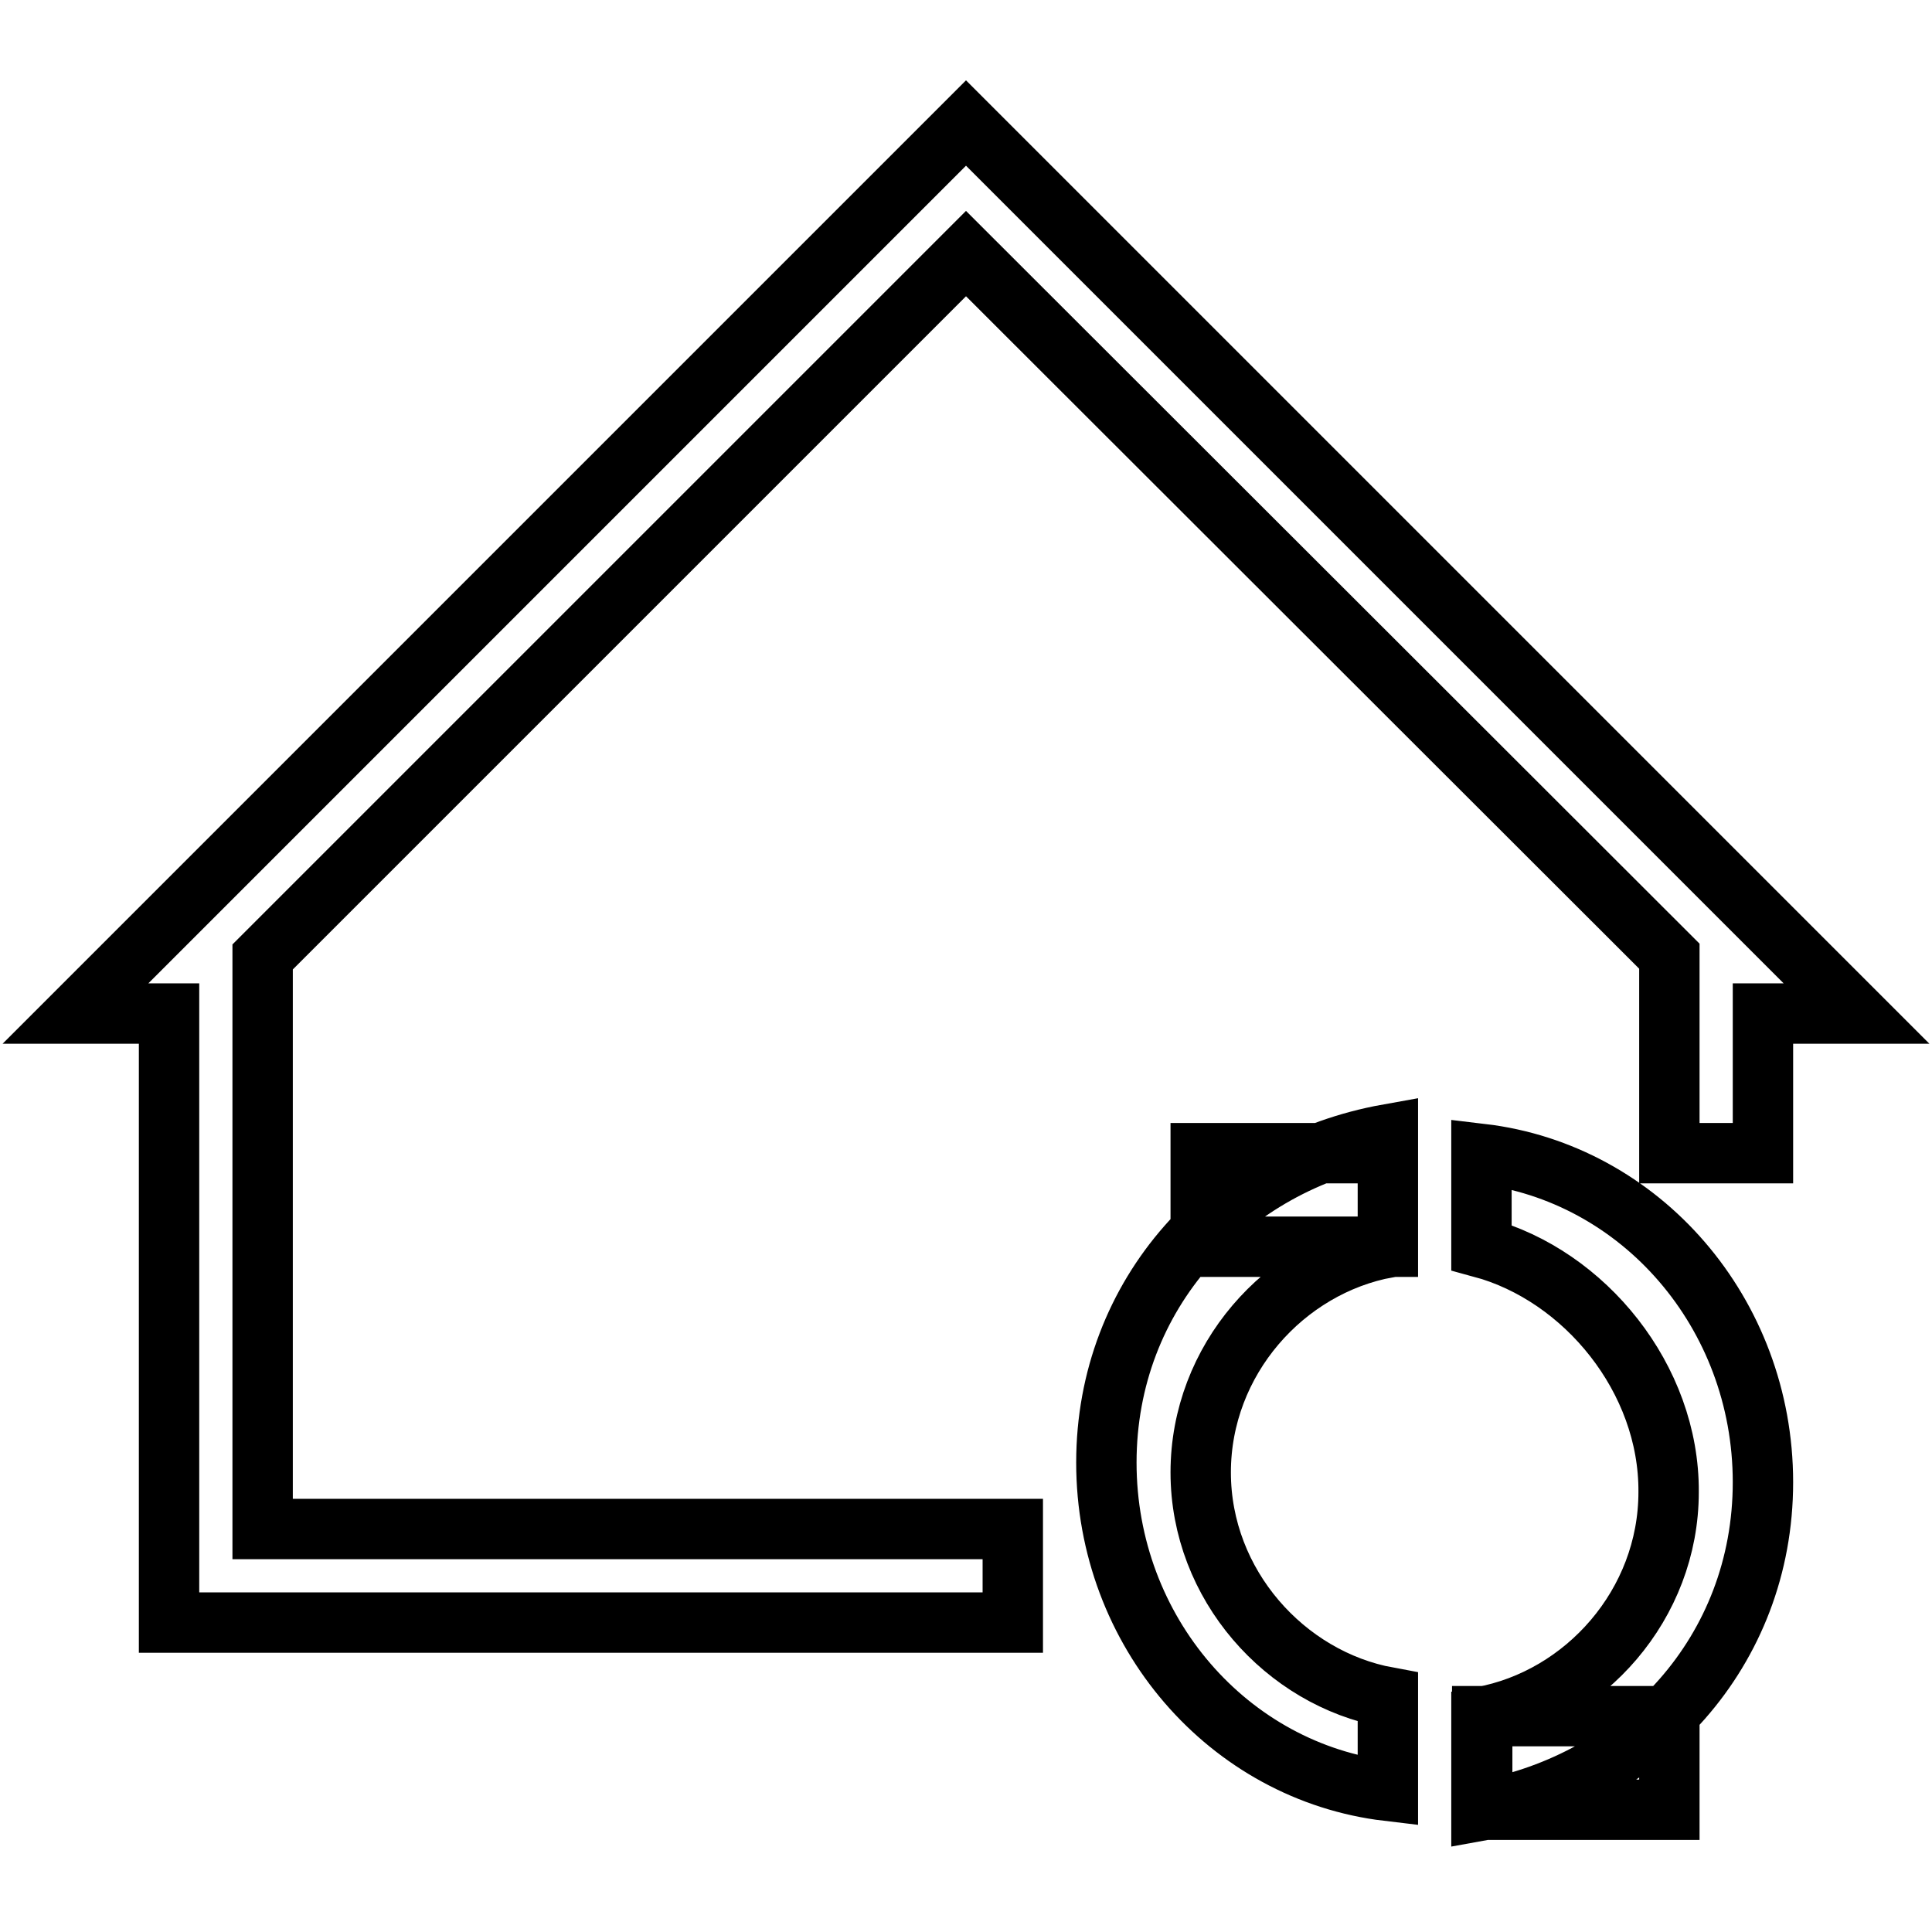
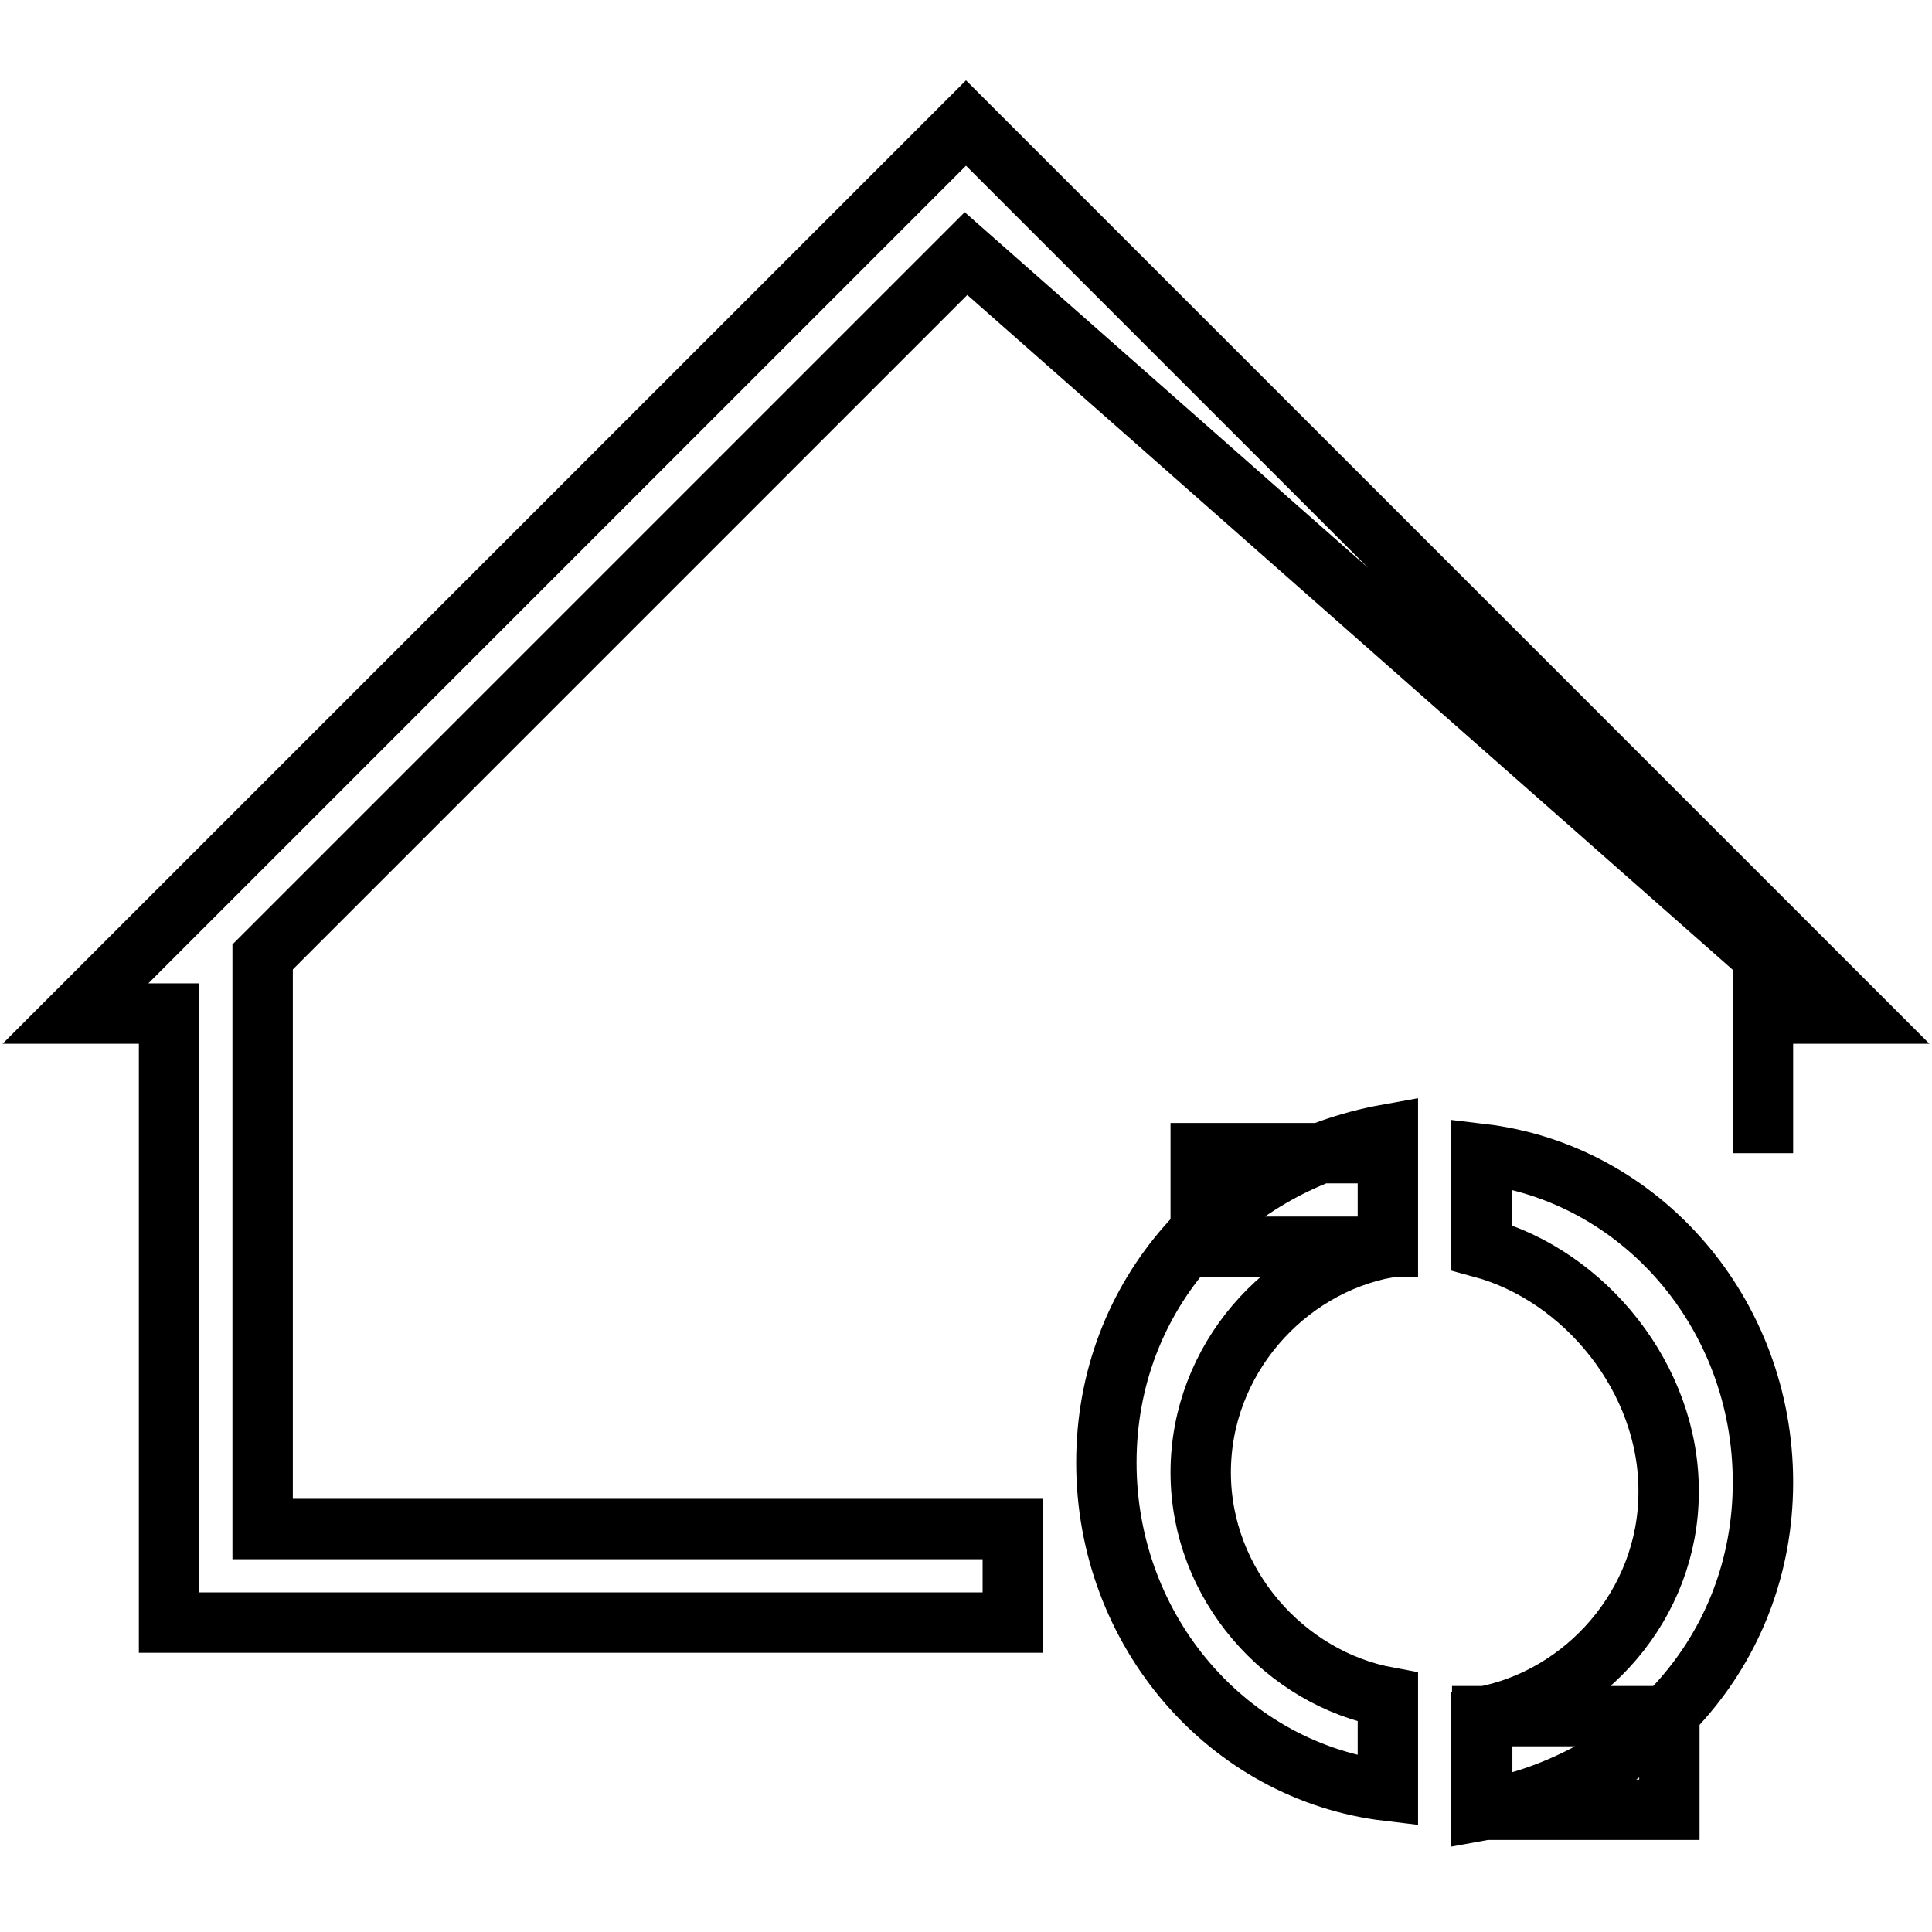
<svg xmlns="http://www.w3.org/2000/svg" version="1.1" x="0px" y="0px" viewBox="0 0 256 256" enable-background="new 0 0 256 256" xml:space="preserve">
  <g>
-     <path stroke-width="8" fill-opacity="0" stroke="#000000" d="M196.3,165.3v-12.4c21.1,2.5,37.3,21.1,37.3,43.5s-16.1,39.7-37.3,43.5v-12.4c13.7-2.5,24.8-14.9,24.8-29.8 C221.2,182.7,210,169,196.3,165.3L196.3,165.3z M183.9,165.3c-13.7,2.5-24.8,14.9-24.8,29.8c0,14.9,11.2,27.3,24.8,29.8v12.4 c-21.1-2.5-37.3-21.1-37.3-43.5s16.1-39.7,37.3-43.5V165.3z M233.6,152.8h-12.4v-26.1L128,33.6l-93.2,93.2v75.8h99.4v12.4H22.4 v-80.7H10l118-118l118,118h-12.4V152.8L233.6,152.8z M221.2,227.4v12.4h-24.8v-12.4H221.2z M183.9,152.8v12.4h-24.8v-12.4H183.9z" />
+     <path stroke-width="8" fill-opacity="0" stroke="#000000" d="M196.3,165.3v-12.4c21.1,2.5,37.3,21.1,37.3,43.5s-16.1,39.7-37.3,43.5v-12.4c13.7-2.5,24.8-14.9,24.8-29.8 C221.2,182.7,210,169,196.3,165.3L196.3,165.3z M183.9,165.3c-13.7,2.5-24.8,14.9-24.8,29.8c0,14.9,11.2,27.3,24.8,29.8v12.4 c-21.1-2.5-37.3-21.1-37.3-43.5s16.1-39.7,37.3-43.5V165.3z M233.6,152.8v-26.1L128,33.6l-93.2,93.2v75.8h99.4v12.4H22.4 v-80.7H10l118-118l118,118h-12.4V152.8L233.6,152.8z M221.2,227.4v12.4h-24.8v-12.4H221.2z M183.9,152.8v12.4h-24.8v-12.4H183.9z" />
  </g>
</svg>